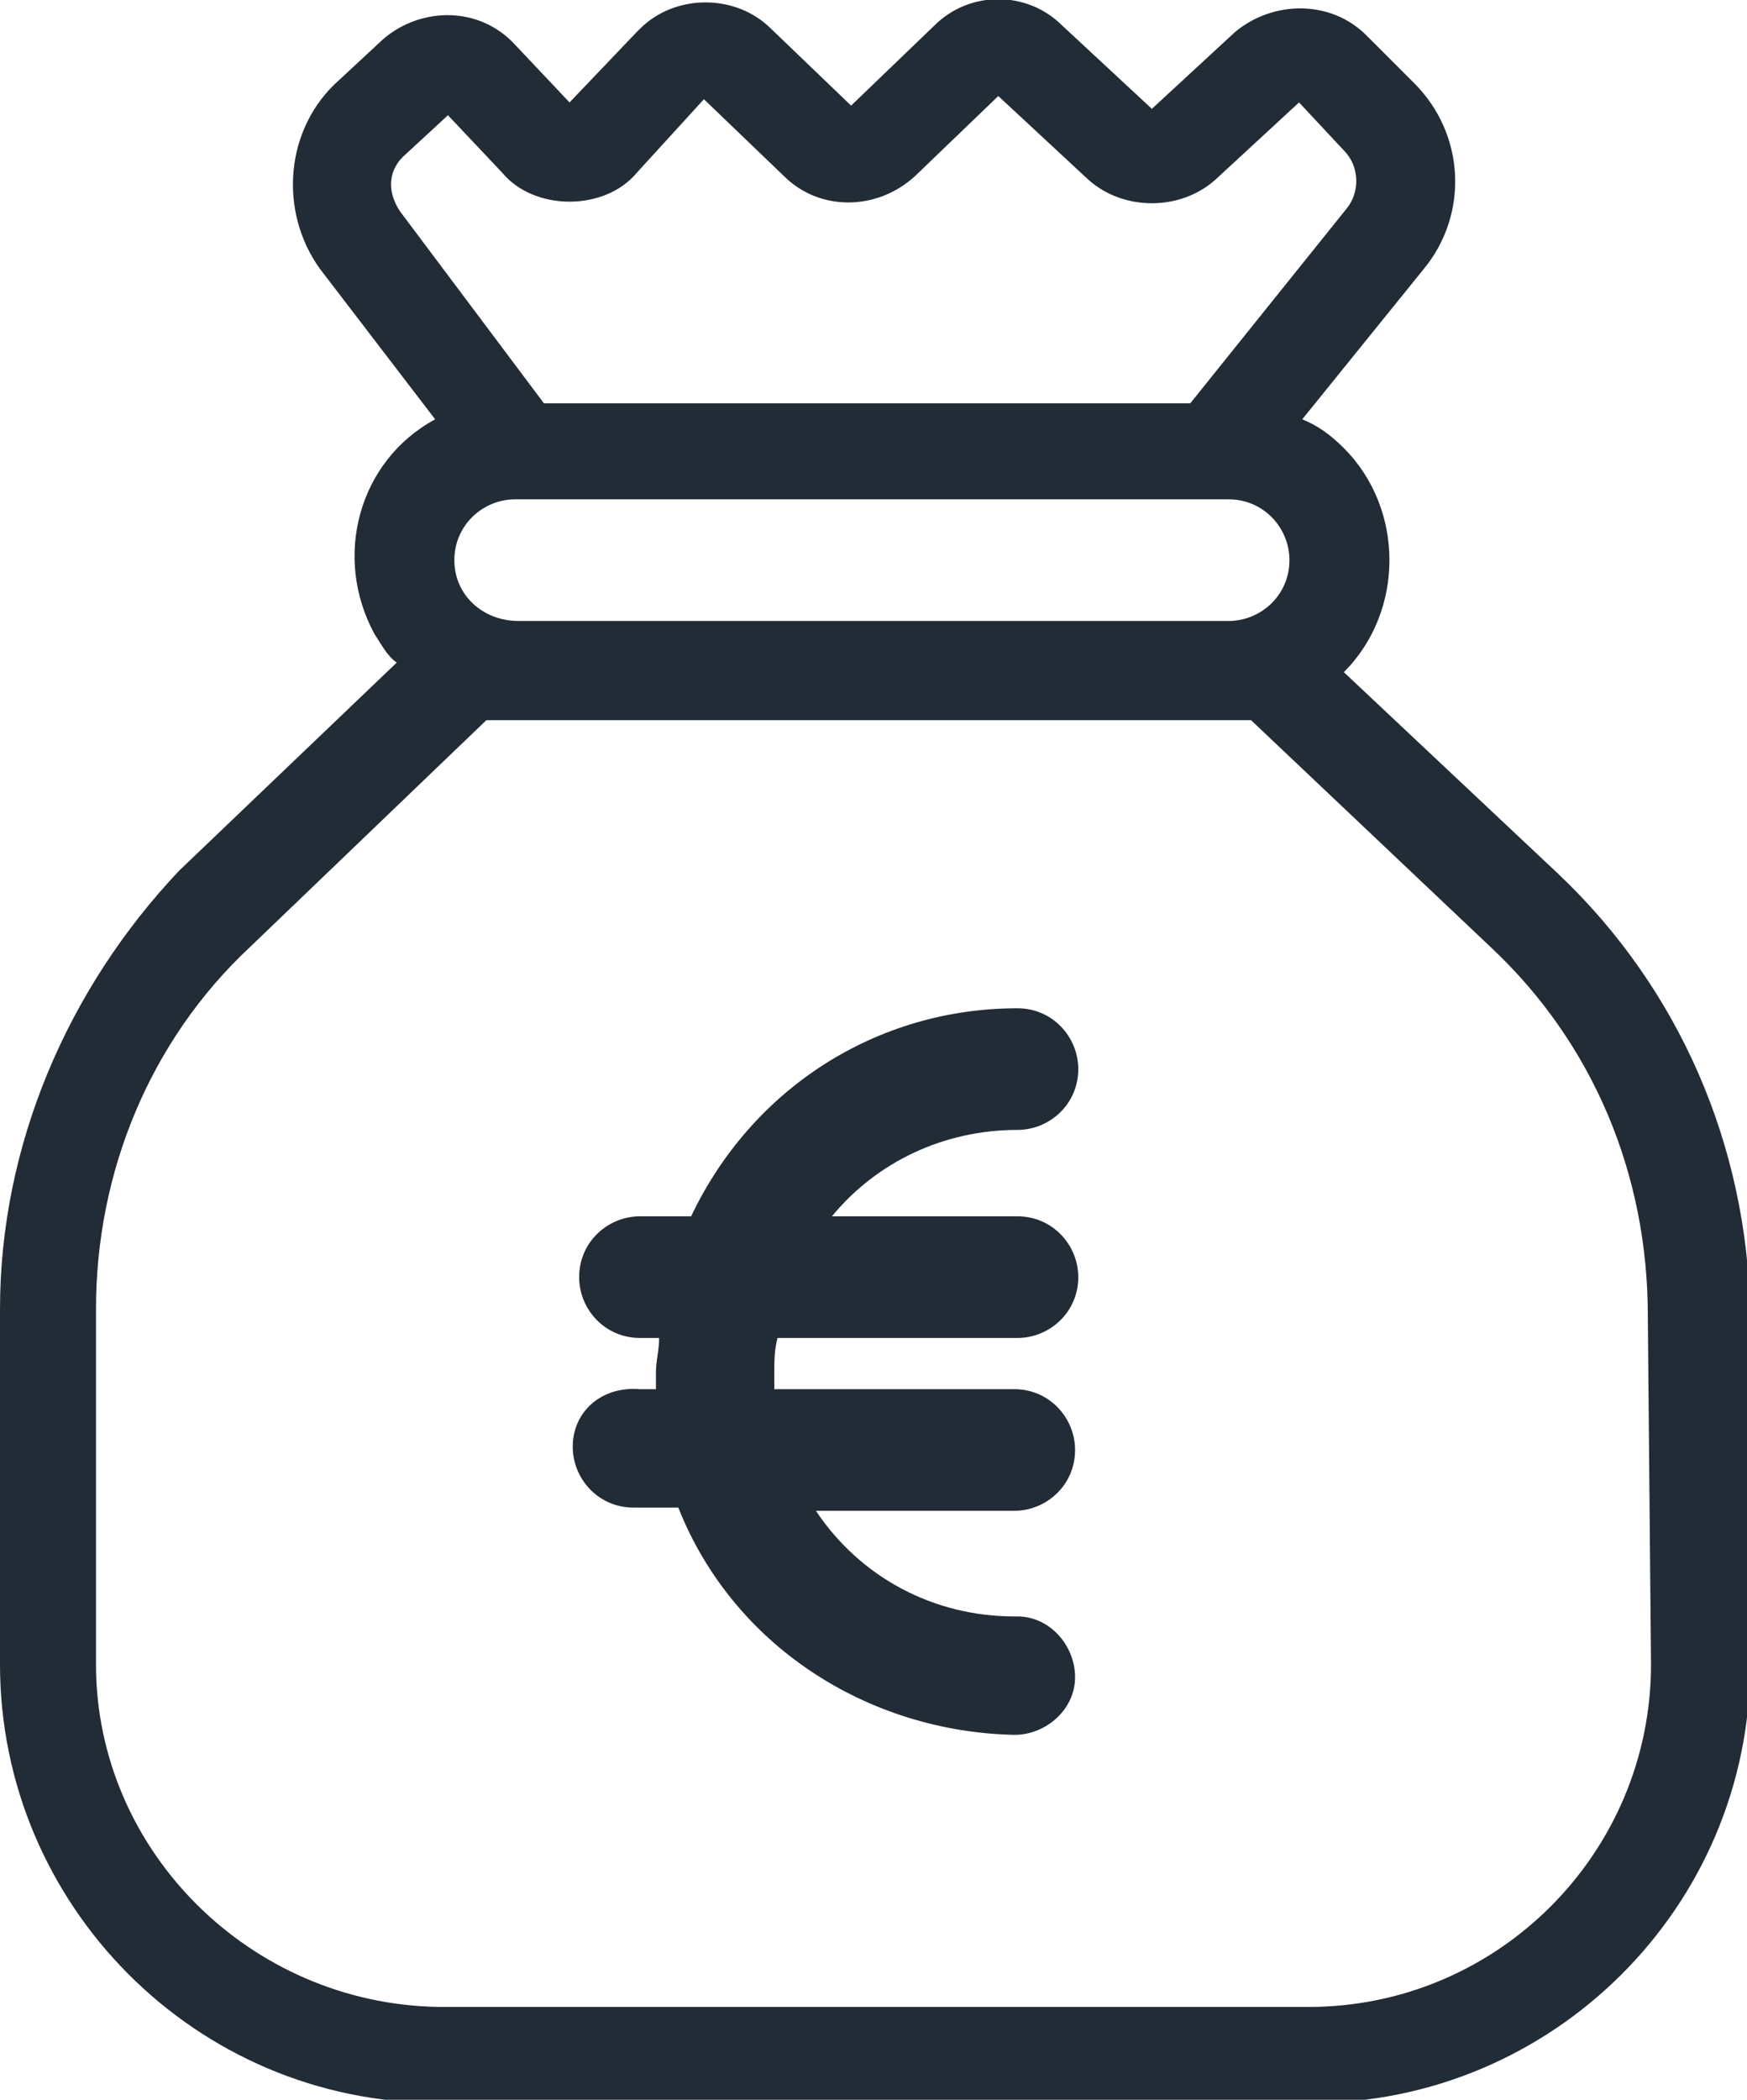
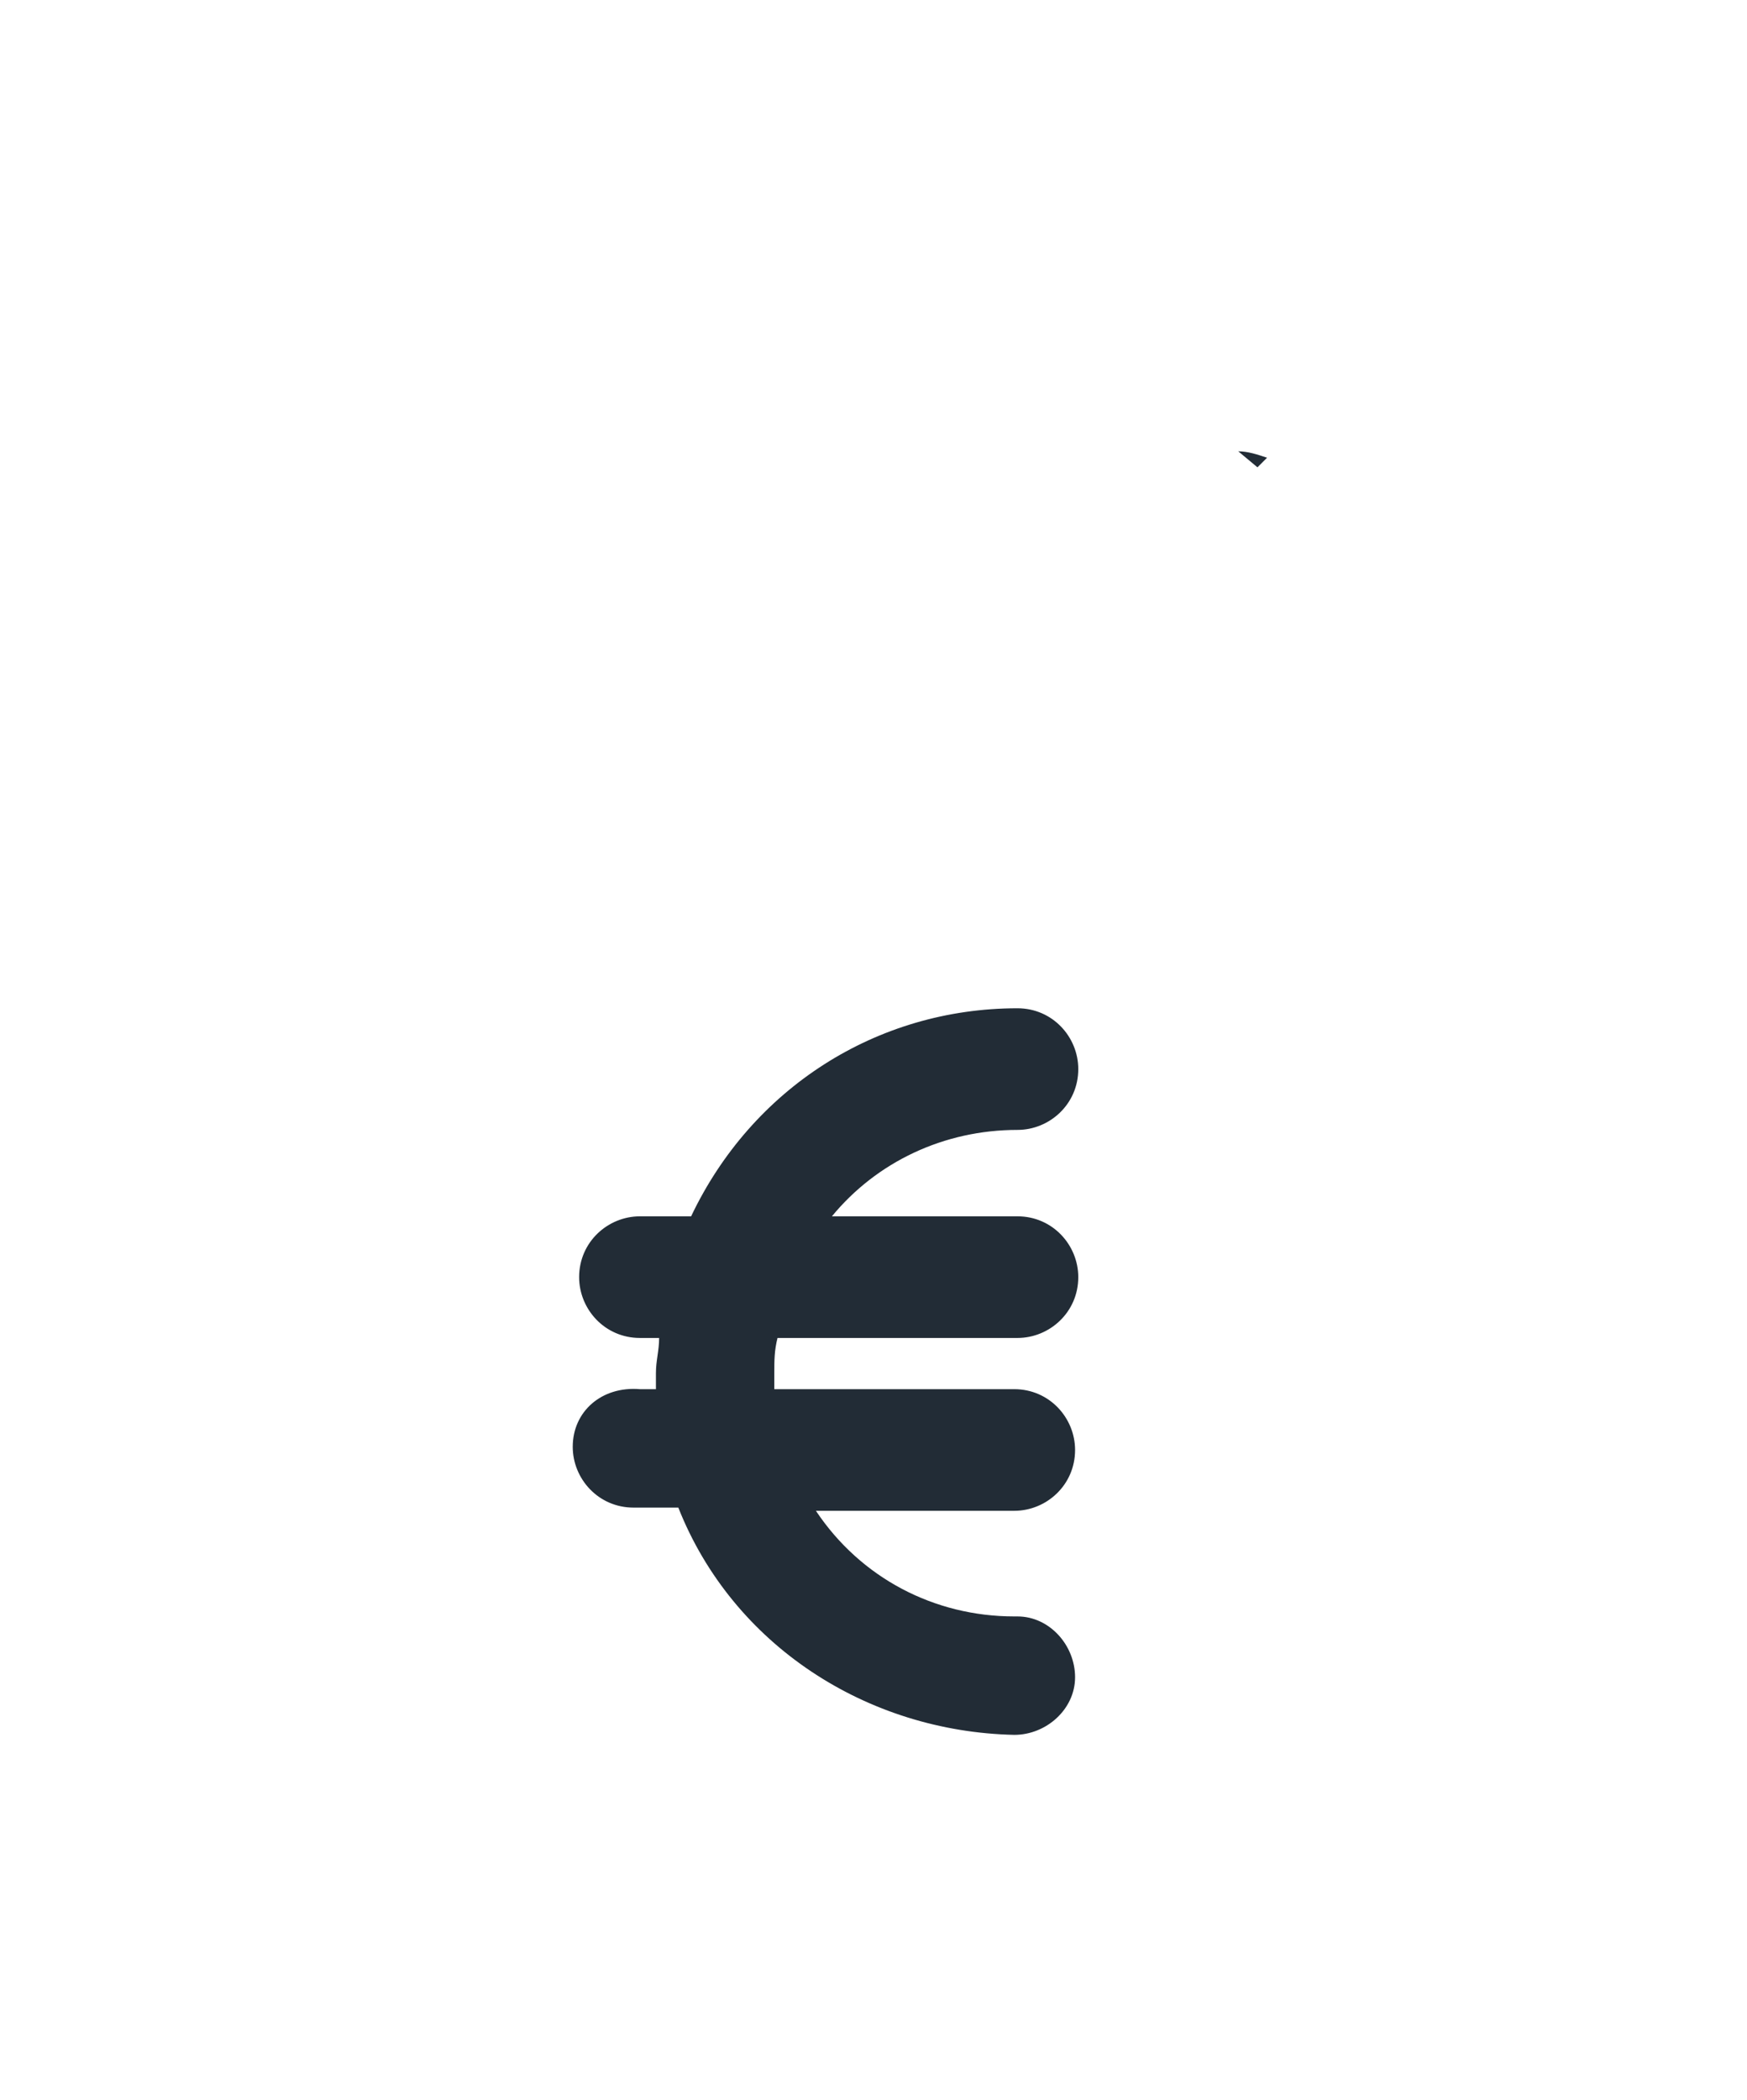
<svg xmlns="http://www.w3.org/2000/svg" version="1.1" id="Layer_1" x="0px" y="0px" viewBox="0 0 54.6 65.6" style="enable-background:new 0 0 54.6 65.6;" xml:space="preserve">
  <style type="text/css">
	.st0{fill:#222C36;}
</style>
  <g id="icon-budget" transform="translate(2951.15 2524.029)">
    <g id="Groupe_1605" transform="translate(-2951.15 -2524.029)">
      <path id="Tracé_2765" class="st0" d="M39.6,14.3c-0.3-0.1-0.6-0.2-0.9-0.2l0.6,0.5L39.6,14.3z" />
-       <path id="Tracé_2766" class="st0" d="M48.7,27.3L42,21c1.9-1.9,1.9-5.1,0-7c-0.4-0.4-0.8-0.7-1.3-0.9l3.8-4.7    c1.4-1.7,1.3-4.2-0.3-5.8l-1.5-1.5c-1.1-1.1-2.9-1.1-4.1-0.1L36,3.4l-2.8-2.6c-1.1-1.1-2.9-1.1-4,0l-2.6,2.5l-2.5-2.4    c-1.1-1.1-3-1.1-4.1,0c0,0,0,0-0.1,0.1l-2.1,2.2l-1.7-1.8c-1.1-1.2-2.9-1.2-4.1-0.2l-1.4,1.3c-1.7,1.5-1.9,4.1-0.6,5.9l3.6,4.7    c-2.4,1.3-3.2,4.3-1.9,6.7c0.2,0.3,0.4,0.7,0.7,0.9l-6.8,6.5C2.1,30.9,0,35.8,0,40.9V52c0,7.5,6.1,13.7,13.7,13.7h27.3    c7.5,0,13.7-6.1,13.7-13.7V41C54.6,35.8,52.5,30.9,48.7,27.3z M14.2,17.5c0-1.1,0.9-1.9,1.9-1.9h22.3c1.1,0,1.9,0.9,1.9,1.9    c0,1.1-0.9,1.9-1.9,1.9H16.2C15.1,19.4,14.2,18.6,14.2,17.5L14.2,17.5z M12.5,6.6c-0.4-0.6-0.4-1.3,0.2-1.8L14,3.6l1.7,1.8    C16.2,6,17,6.3,17.8,6.3c0.8,0,1.6-0.3,2.1-0.9L22,3.1l2.5,2.4c1.1,1.1,2.9,1.1,4.1,0L31.2,3L34,5.6c1.1,1,2.9,1,4,0l2.6-2.4    L42,4.7c0.5,0.5,0.5,1.3,0.1,1.8l-4.9,6.1H17L12.5,6.6z M51.6,52c0,5.9-4.8,10.7-10.7,10.7H13.7C7.8,62.6,3,57.8,3,52V40.9    c0-4.3,1.7-8.4,4.8-11.3l7.4-7.1h23.9l7.5,7.1c3.2,3,4.9,7.1,4.9,11.5L51.6,52z" />
      <path id="Tracé_2767" class="st0" d="M17.9,45.2c0,1,0.8,1.9,1.9,1.9c0,0,0,0,0,0h1.4c1.7,4.3,5.9,7,10.5,7.1    c1,0,1.9-0.8,1.9-1.8c0-1-0.8-1.9-1.8-1.9c0,0-0.1,0-0.1,0l0,0c-2.5,0-4.8-1.2-6.2-3.3h6.2c1,0,1.9-0.8,1.9-1.9    c0-1-0.8-1.9-1.9-1.9h-7.5c0-0.2,0-0.3,0-0.5c0-0.4,0-0.7,0.1-1.1h7.5c1,0,1.9-0.8,1.9-1.9c0-1-0.8-1.9-1.9-1.9h-5.8    c1.4-1.7,3.5-2.7,5.8-2.7l0,0c1,0,1.9-0.8,1.9-1.9c0-1-0.8-1.9-1.9-1.9c-4.4,0-8.3,2.5-10.2,6.5h-1.6c-1,0-1.9,0.8-1.9,1.9    c0,1,0.8,1.9,1.9,1.9h0.6c0,0.4-0.1,0.7-0.1,1.1c0,0.2,0,0.3,0,0.5h-0.5C18.8,43.3,17.9,44.1,17.9,45.2    C17.9,45.2,17.9,45.2,17.9,45.2z" />
    </g>
  </g>
</svg>